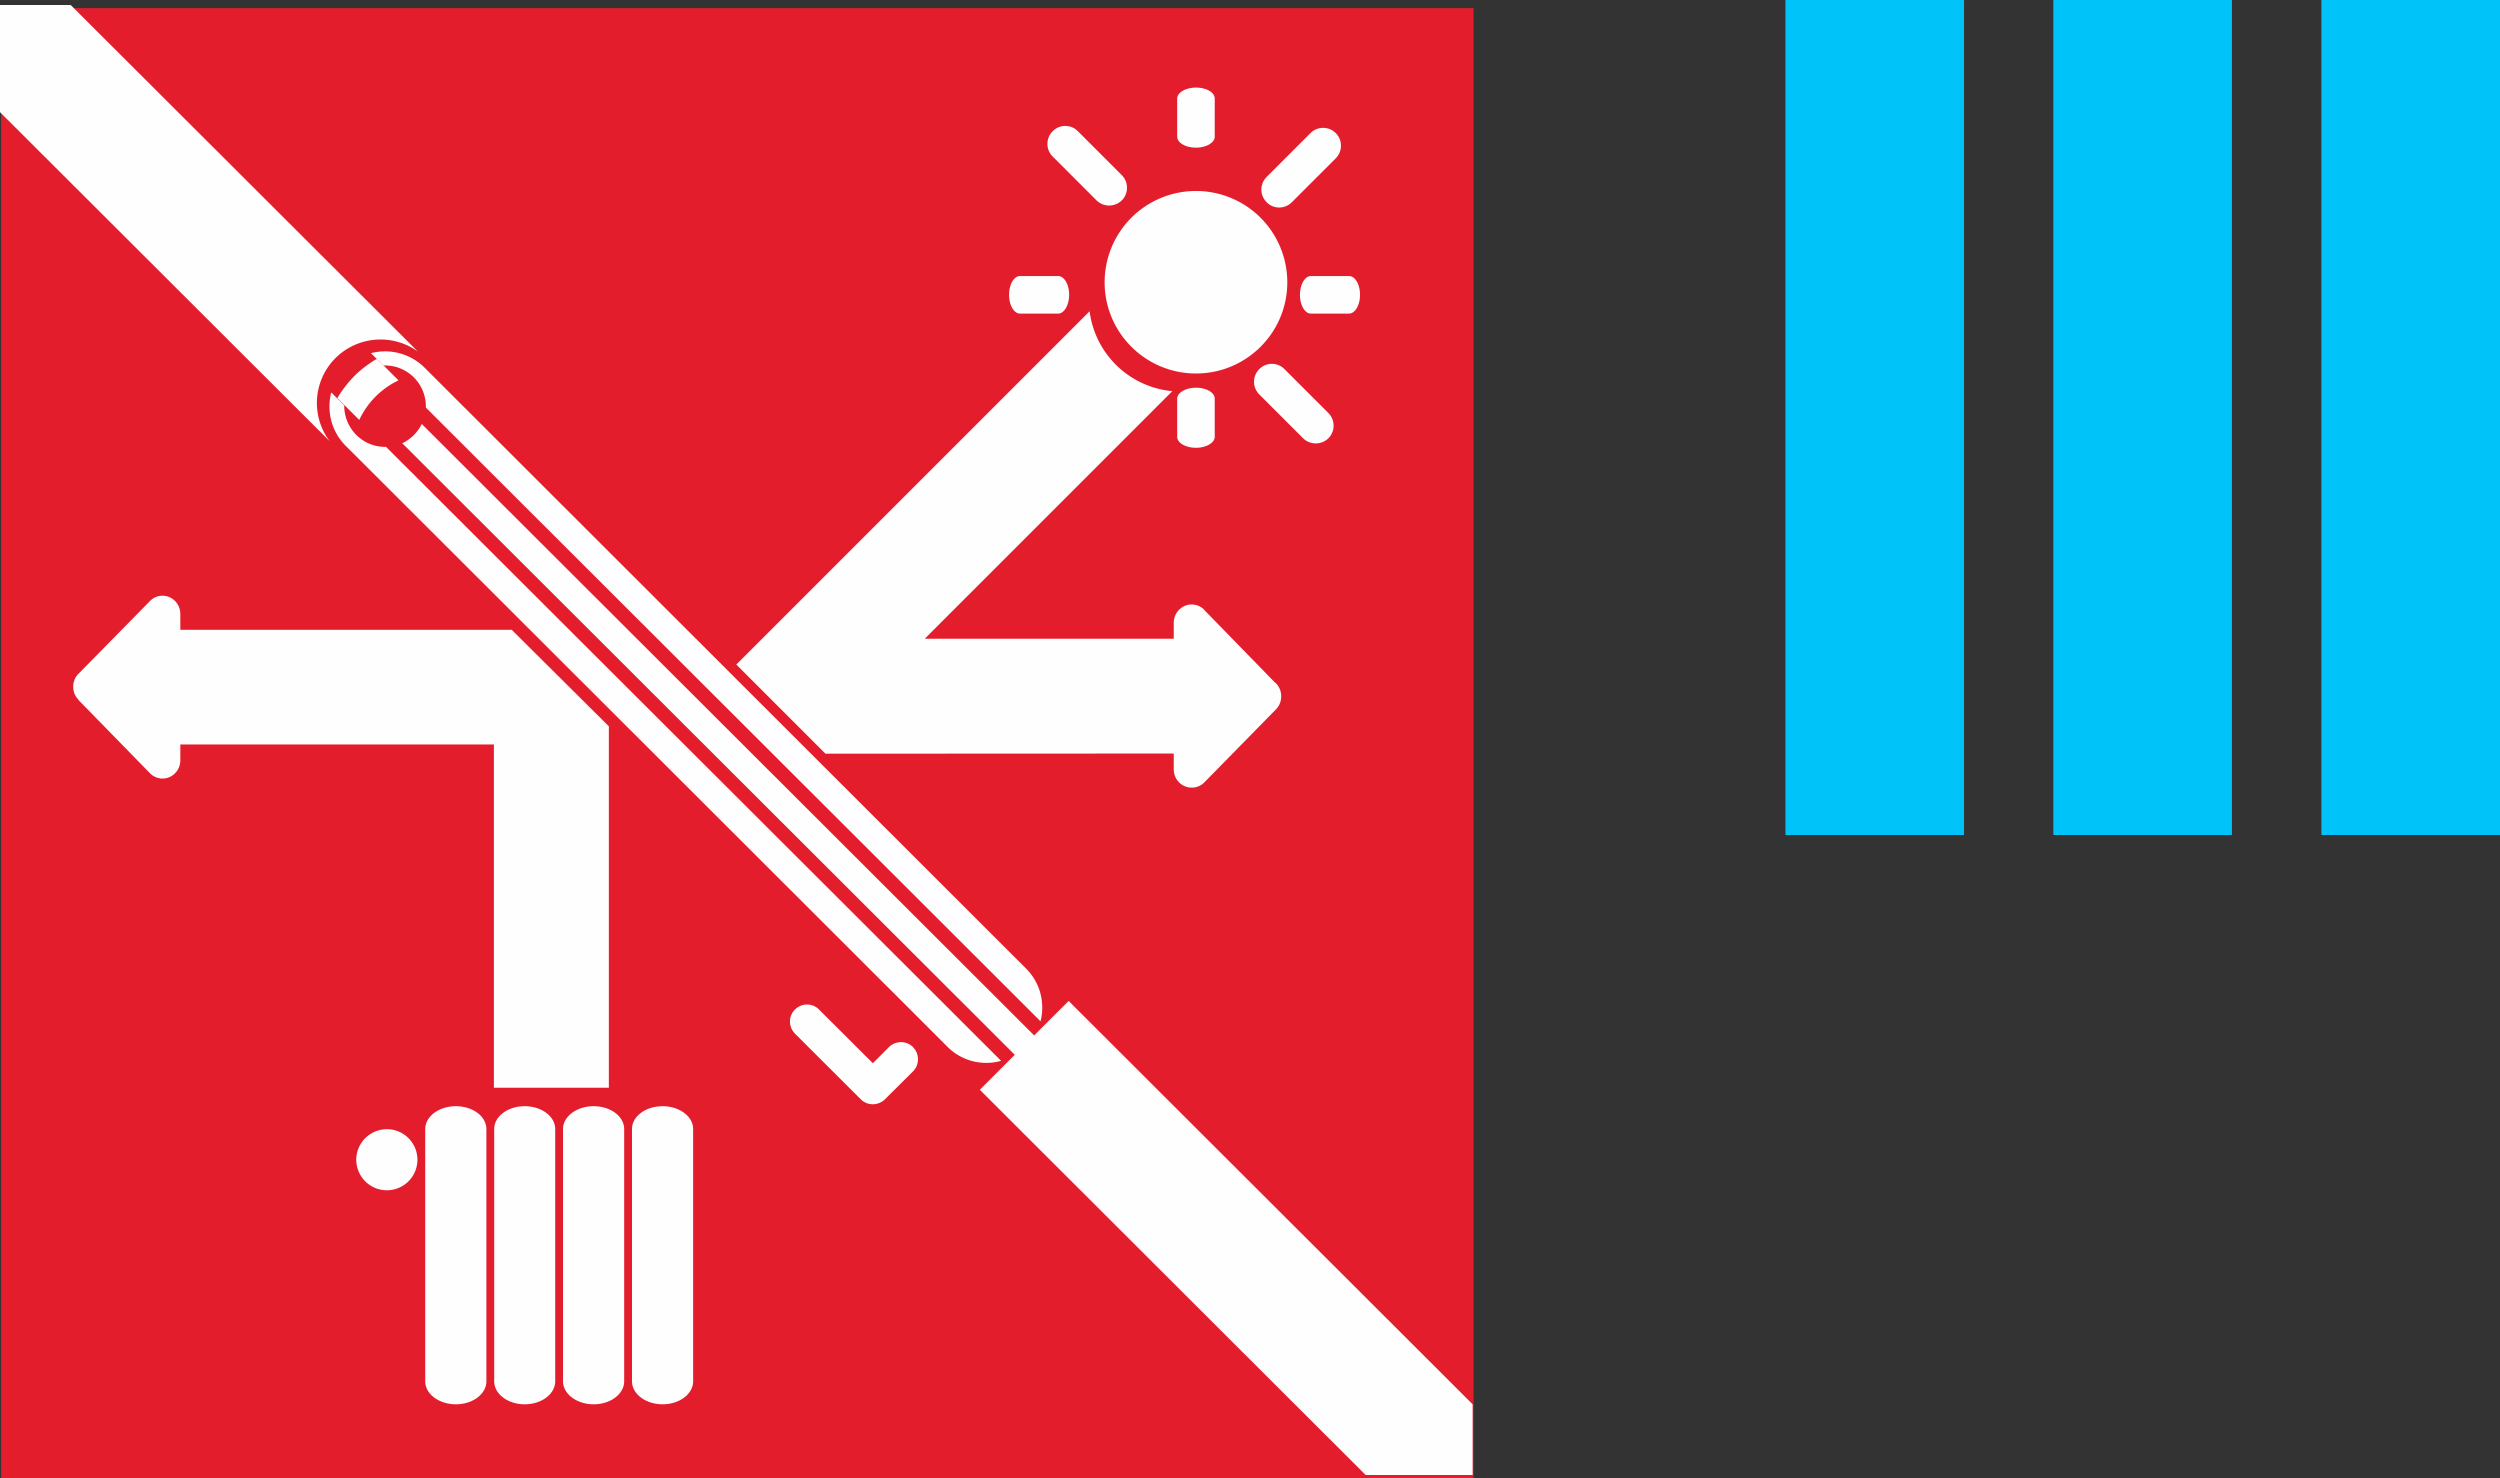
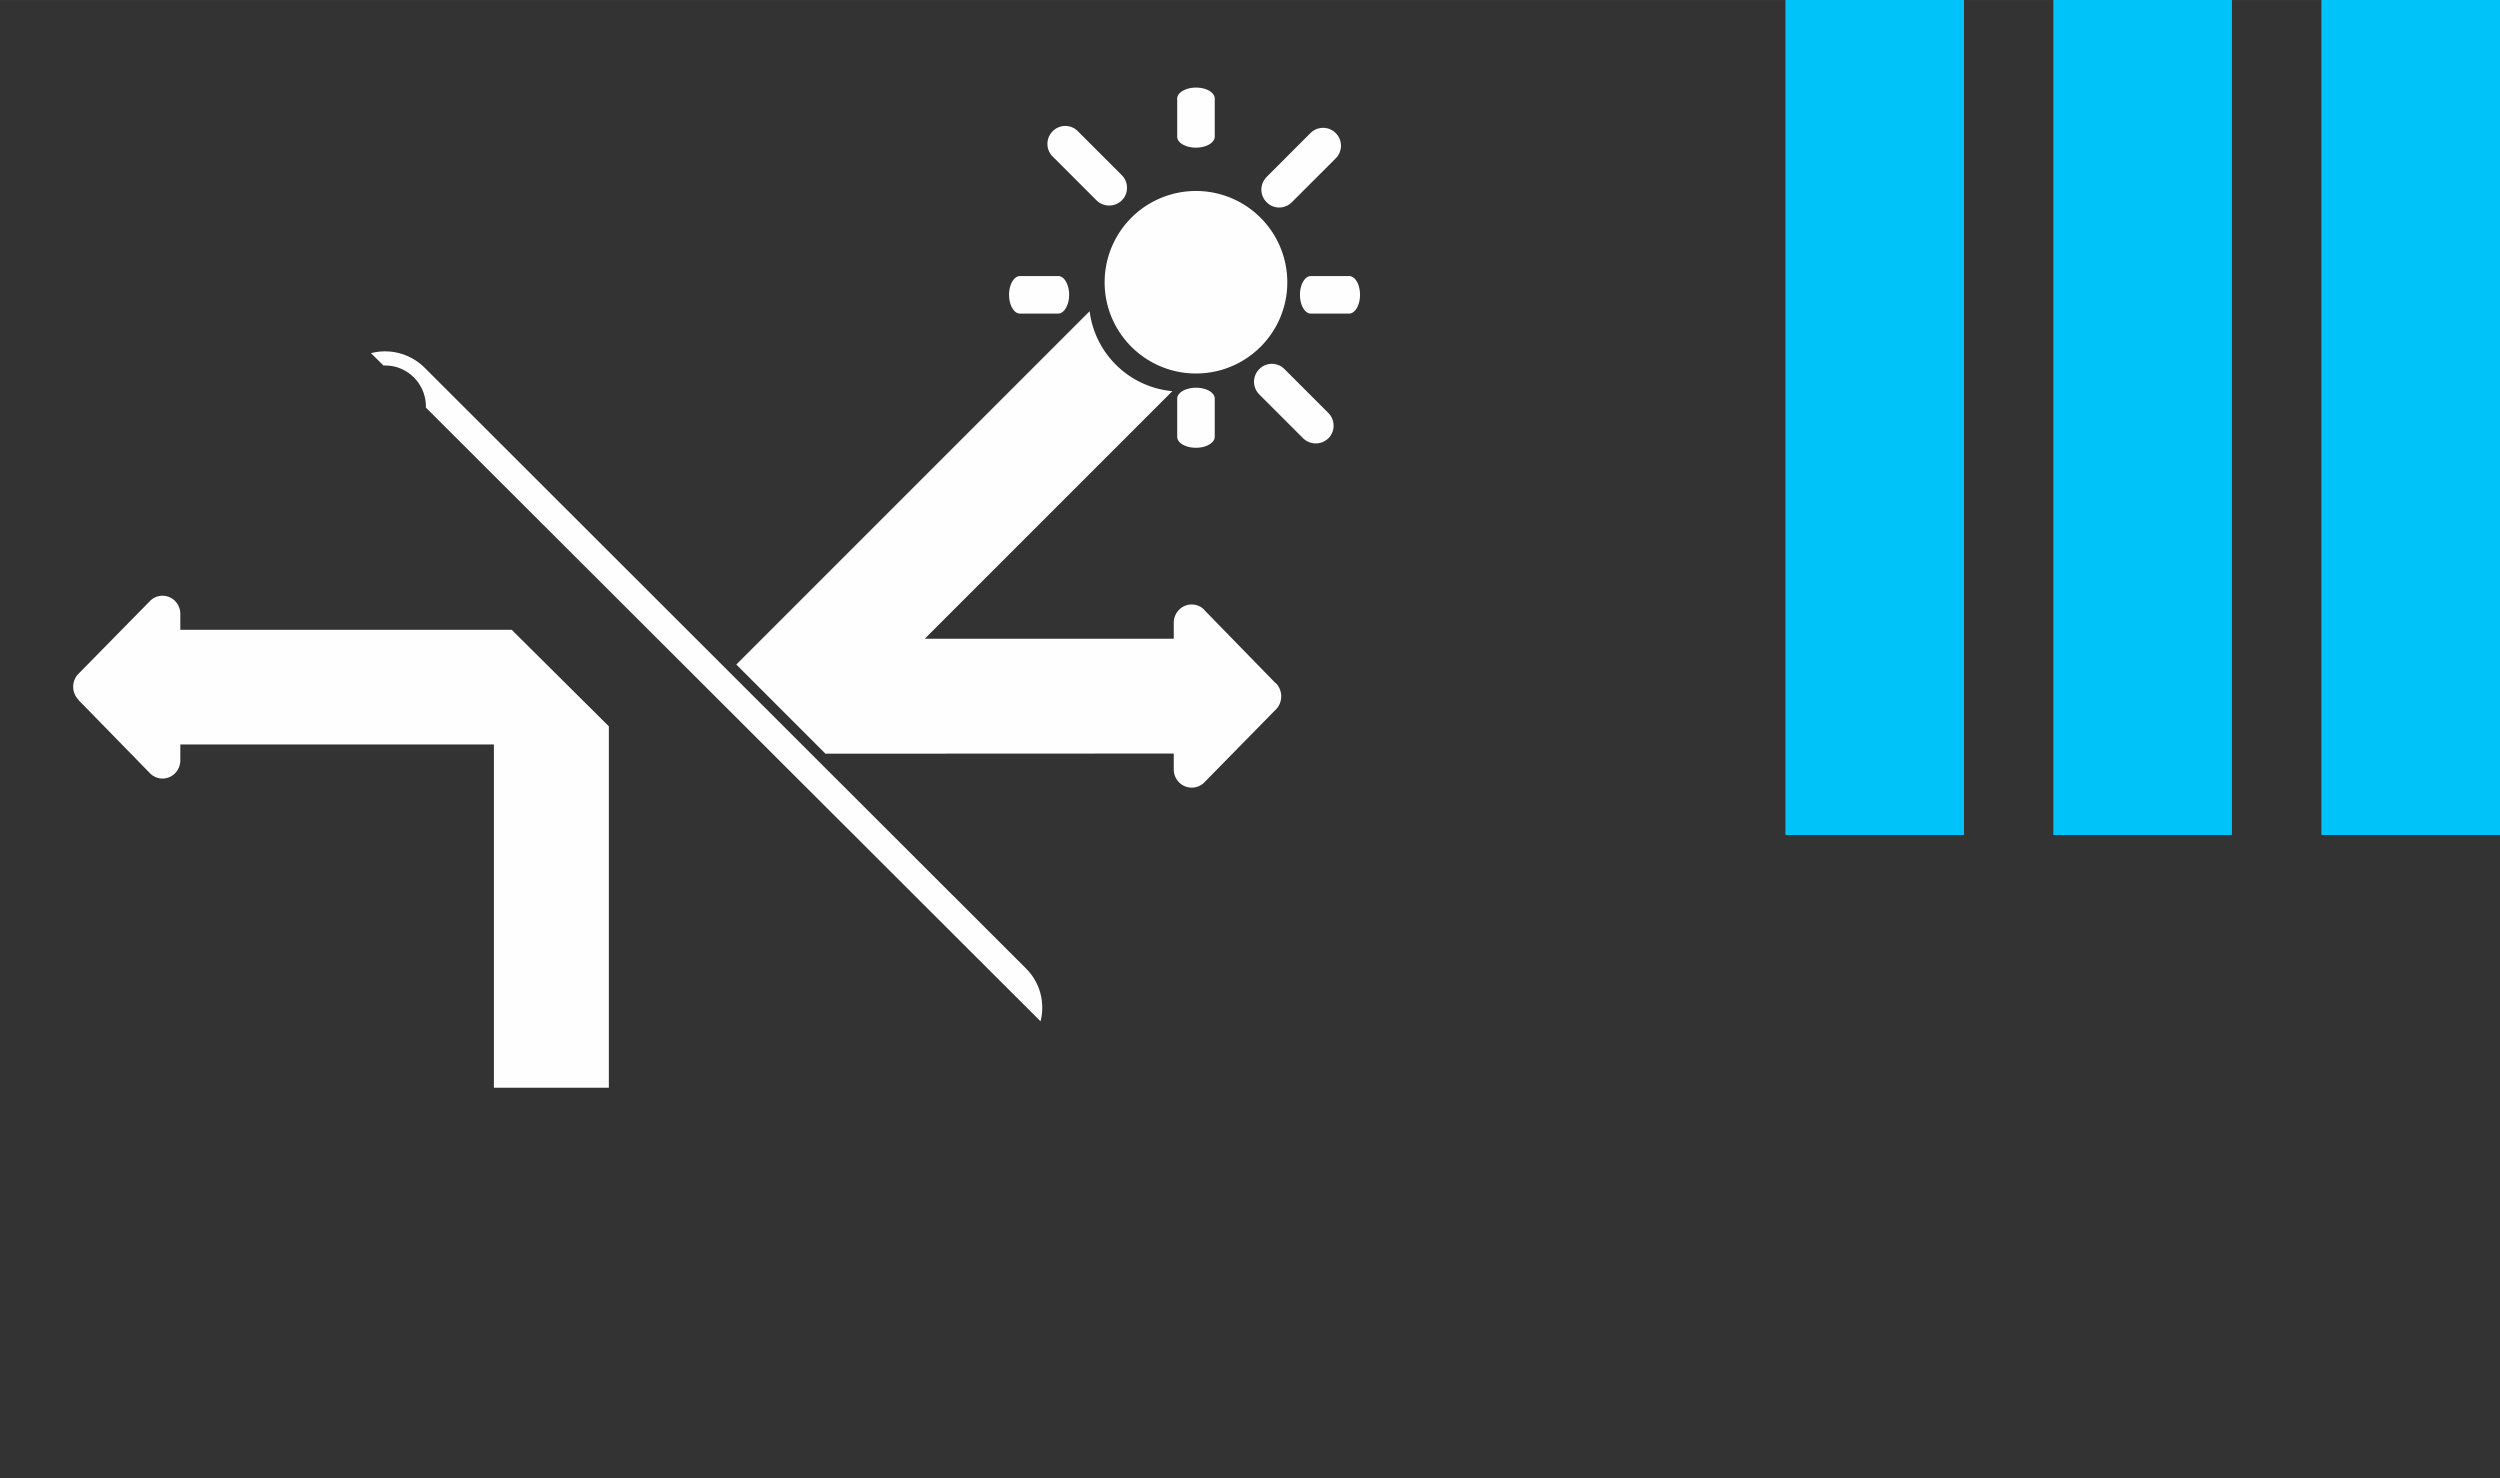
<svg xmlns="http://www.w3.org/2000/svg" width="64.129" height="37.92" viewBox="0 0 159.85 94.519" shape-rendering="geometricPrecision" text-rendering="geometricPrecision" image-rendering="optimizeQuality" fill-rule="evenodd" clip-rule="evenodd" version="1.1" id="prefix__svg35">
  <rect x="0" y="0" width="159.85" height="94.519" fill="#333333" stroke="none" />
  <defs id="prefix__defs4">
    <style id="style2">.prefix__prefix__fil1{fill:#fefefe;fill-rule:nonzero}</style>
  </defs>
  <g id="prefix__prefix__Слой_x0020_1" transform="translate(.01)">
-     <path d="M.06 94.52h94.15v-94H.06z" id="prefix__path6" fill="#e41d2d" fill-rule="nonzero" />
-     <path class="prefix__prefix__fil1" d="M21.54 22.8a4.082 4.082 0 015.17-.32L4.51.32H-.01v6.85l21.08 21.04a4.06 4.06 0 01.47-5.41zm36.83 44.15c-.42-.42-1.11-.42-1.54 0l-1.03 1.03-3.44-3.43a1.08 1.08 0 00-1.54 0c-.43.42-.42 1.11 0 1.54l4.21 4.2c.42.42 1.11.42 1.54 0l1.8-1.79c.42-.42.42-1.12 0-1.54zm35.78 22.84v4.52h-6.84L62.64 69.68 68.32 64zM26.68 74.15c0-1.08-.88-1.95-1.95-1.95-1.08 0-1.96.88-1.96 1.95a1.955 1.955 0 003.91 0zm13.72-1.96c0-.81.87-1.46 1.96-1.46 1.07 0 1.95.65 1.95 1.46v16.13c0 .81-.88 1.47-1.95 1.47-1.08 0-1.96-.66-1.96-1.47zm-4.41 0c0-.81.88-1.46 1.96-1.46s1.95.65 1.95 1.46v16.13c0 .81-.87 1.47-1.95 1.47s-1.96-.66-1.96-1.47zm-4.4 0c0-.81.87-1.46 1.95-1.46s1.95.65 1.95 1.46v16.13c0 .81-.87 1.47-1.95 1.47s-1.95-.66-1.95-1.47zm-4.41 0c0-.81.88-1.46 1.96-1.46s1.95.65 1.95 1.46v16.13c0 .81-.87 1.47-1.95 1.47s-1.96-.66-1.96-1.47z" id="prefix__path8" />
-     <path class="prefix__prefix__fil1" d="M24.66 28.57c-.36.01-.73-.06-1.08-.21A2.64 2.64 0 0122 25.92l-.83-.83c-.3 1.17-.01 2.46.9 3.39L60.54 66.9a3.503 3.503 0 003.46.93L24.66 28.56zm.81-4.25l-1.38-1.38c-.49.29-.96.63-1.39 1.05-.45.45-.83.94-1.14 1.46l1.4 1.4a5.273 5.273 0 012.51-2.53zm1.49 2.78c-.27.56-.72.99-1.25 1.24L64.9 67.47c.24-.14.46-.31.66-.51.23-.22.42-.47.57-.74L26.95 27.1z" id="prefix__path10" />
    <path class="prefix__prefix__fil1" d="M24.52 23.37c.37-.01.76.05 1.12.21 1.02.44 1.61 1.45 1.58 2.48l39.3 39.24c.07-.27.11-.55.11-.84.01-.95-.35-1.84-1.02-2.52L27.15 23.52a3.588 3.588 0 00-3.44-.94l.81.8zm8.18 16.9H11.52v-1.01c0-.65-.51-1.17-1.14-1.17-.32 0-.6.13-.81.35l-4.6 4.68c-.19.21-.3.49-.3.79 0 .33.13.62.34.83v.02l4.56 4.67v.01h.01c.21.21.49.34.8.34.63 0 1.14-.52 1.14-1.17V47.6h20.05v21.95h7.35V46.44l-6.21-6.17zm48.85 3.41L76.99 39l-.01-.01v-.01c-.2-.21-.49-.33-.8-.33-.63 0-1.14.53-1.14 1.17v1.02H59.12l15.83-15.83a5.872 5.872 0 01-5.29-5.11L47.07 42.49l5.7 5.7 22.27-.01v1.01c0 .65.51 1.17 1.15 1.17.32 0 .61-.13.82-.35l4.6-4.69c.19-.21.3-.49.3-.8 0-.33-.13-.62-.34-.84v-.02z" id="prefix__path12" />
    <path d="M131.28 53.39h11.42V0h-11.42zm-17.13 0h11.42V0h-11.42zm34.27 0h11.42V0h-11.42z" id="prefix__path29" fill="#00c3f9" fill-opacity="1" fill-rule="nonzero" />
    <g id="prefix__prefix___2491521320192">
      <path d="M75.26 6.3v2.44c0 .39.54.7 1.2.7.66 0 1.2-.32 1.2-.7V6.3c0-.39-.53-.7-1.2-.7-.66 0-1.2.32-1.2.7zm7.04 11.75c0 3.22-2.61 5.83-5.84 5.83-3.22 0-5.84-2.61-5.84-5.83a5.84 5.84 0 0111.68 0zm-1.32-6.74l2.8-2.8a1.142 1.142 0 111.61 1.62l-2.8 2.8c-.45.45-1.17.45-1.61 0-.45-.45-.45-1.17 0-1.61zm-15.77 6.34h2.44c.39 0 .7.54.7 1.2 0 .66-.32 1.2-.7 1.2h-2.44c-.39 0-.7-.54-.7-1.2 0-.66.31-1.2.7-1.2zm3.71-9.25l2.8 2.8c.44.45.44 1.17 0 1.61-.45.44-1.17.44-1.62 0l-2.8-2.8a1.14 1.14 0 010-1.62c.44-.45 1.17-.45 1.61 0zm6.34 17.09v2.44c0 .39.54.7 1.2.7.66 0 1.2-.32 1.2-.7v-2.44c0-.39-.53-.7-1.2-.7-.66 0-1.2.32-1.2.7zm6.87-1.88l2.8 2.8c.44.45.44 1.17 0 1.61-.45.44-1.17.44-1.62 0l-2.8-2.8a1.14 1.14 0 010-1.62c.44-.45 1.17-.45 1.61 0zm1.68-5.96h2.44c.39 0 .7.54.7 1.2 0 .66-.32 1.2-.7 1.2h-2.44c-.39 0-.7-.54-.7-1.2 0-.66.31-1.2.7-1.2z" id="prefix__path31" fill="#fefefe" fill-rule="nonzero" />
    </g>
  </g>
</svg>